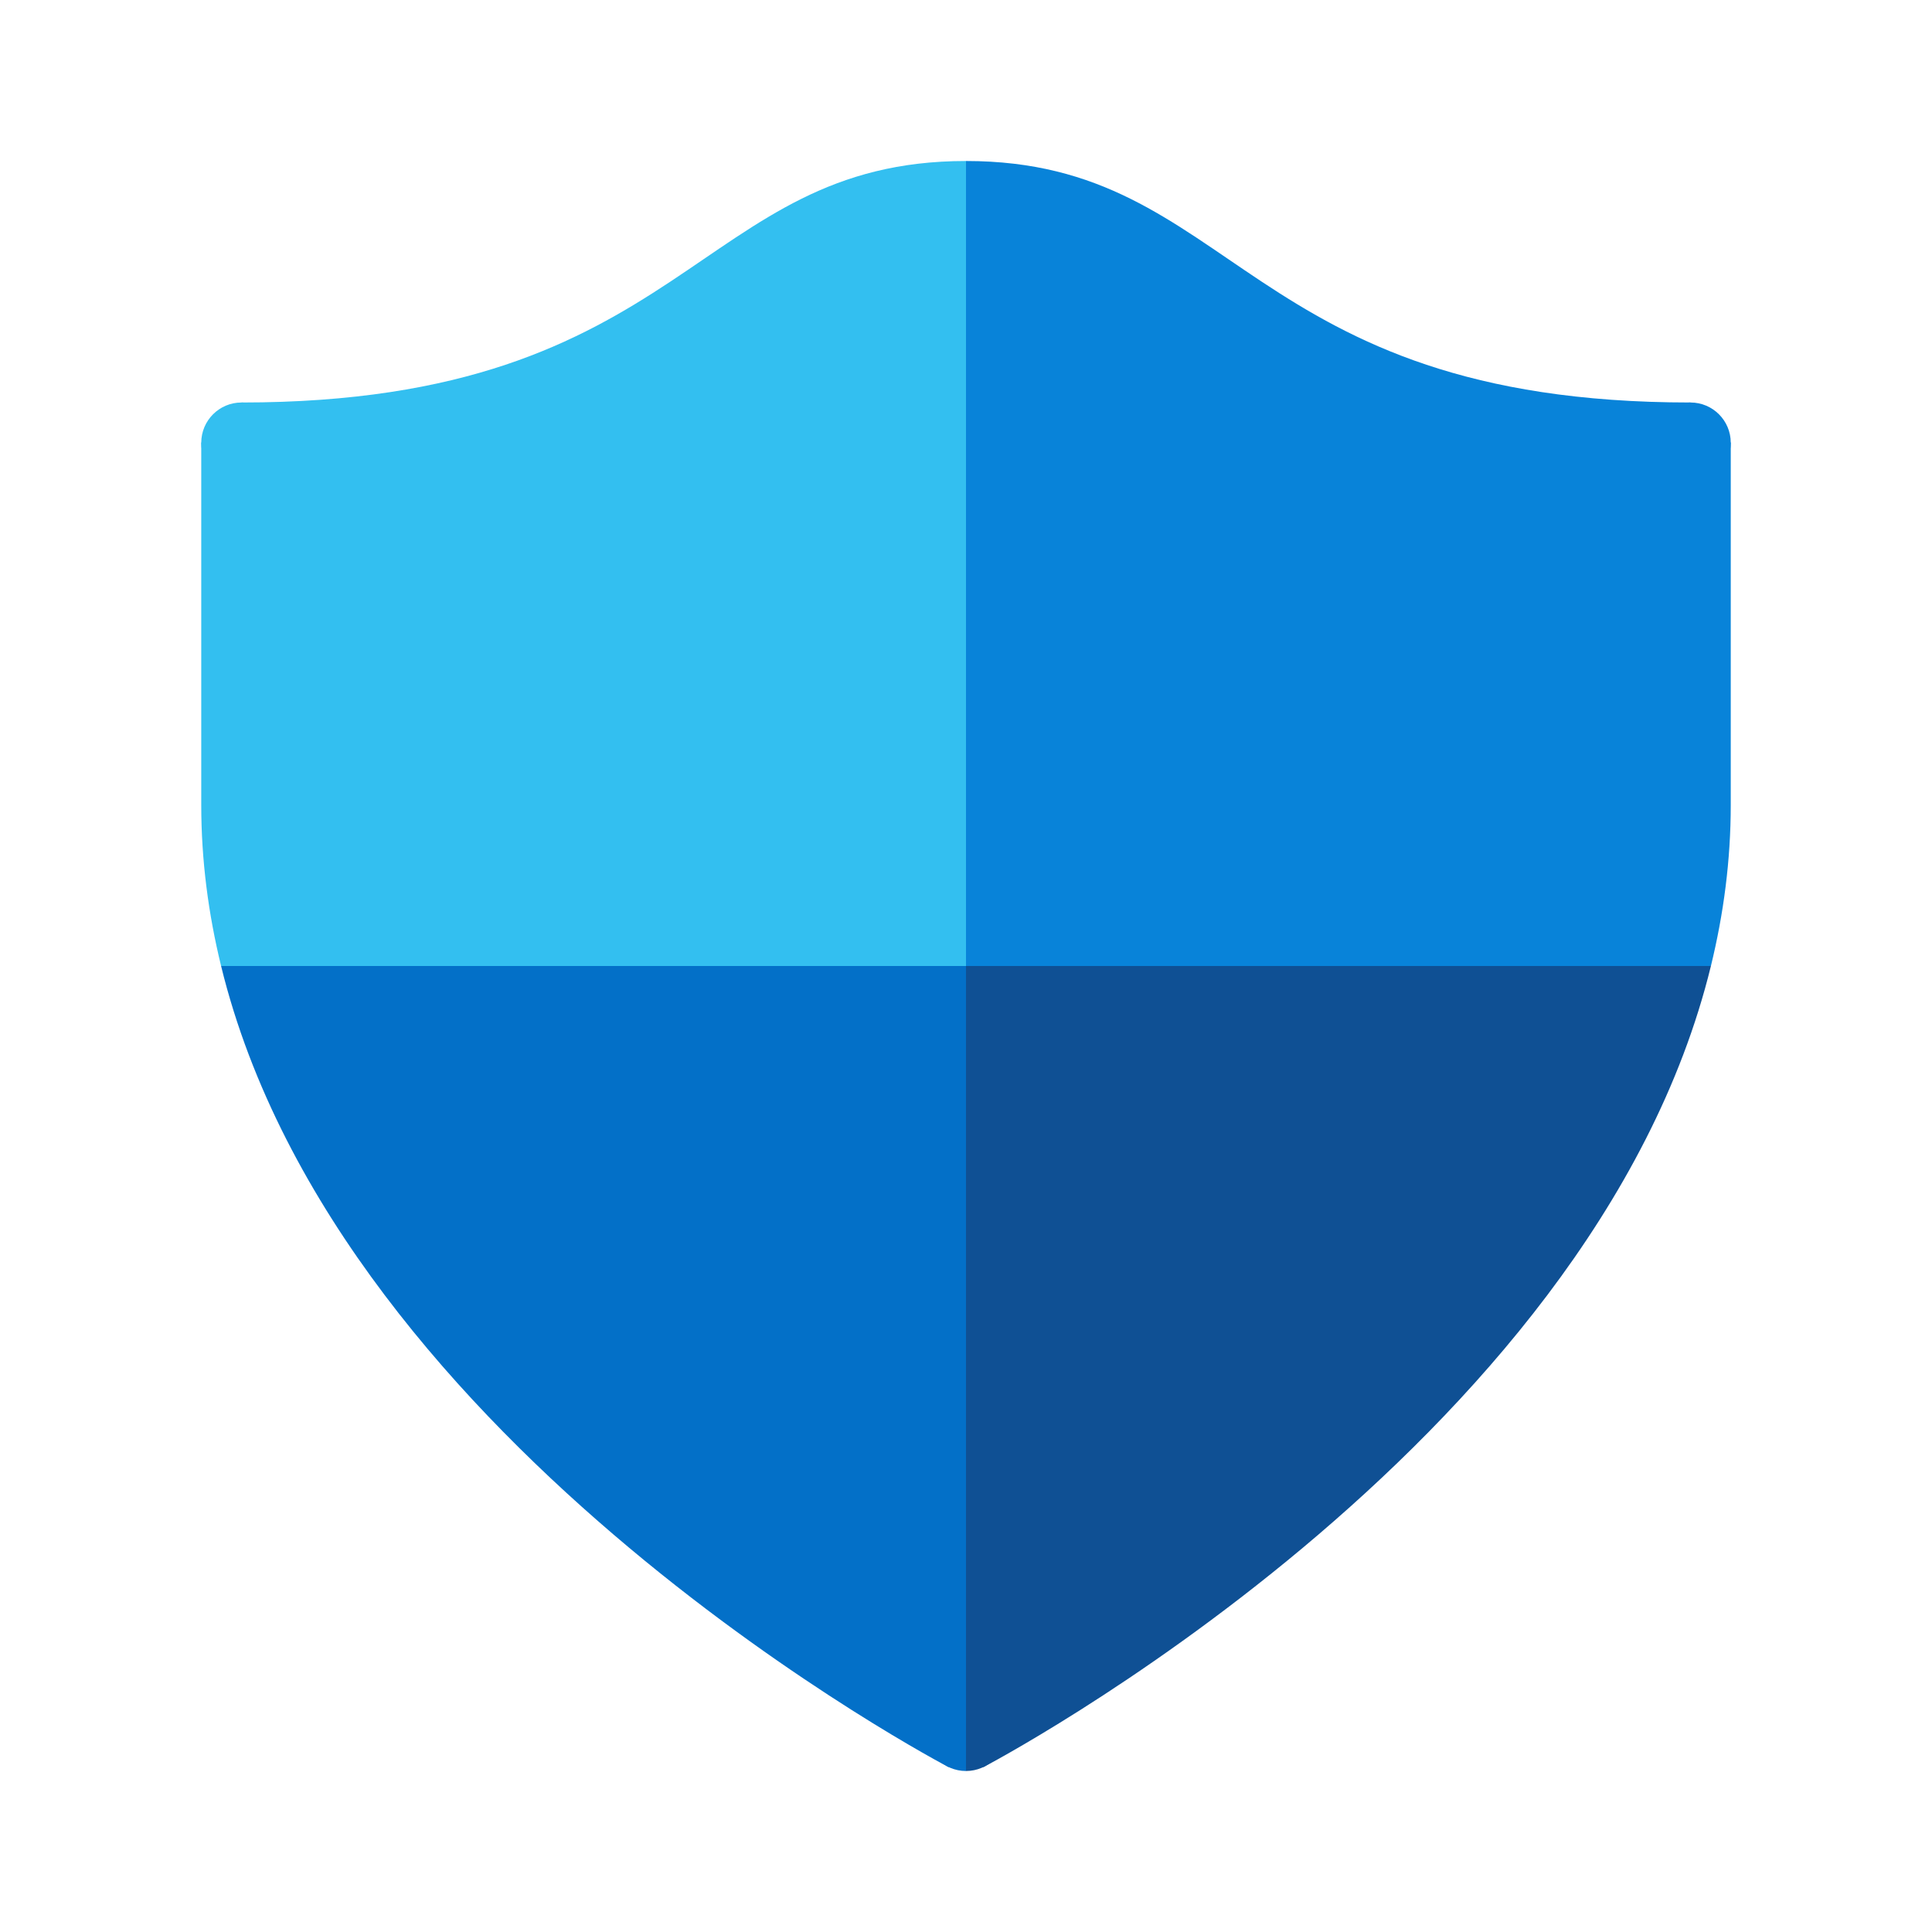
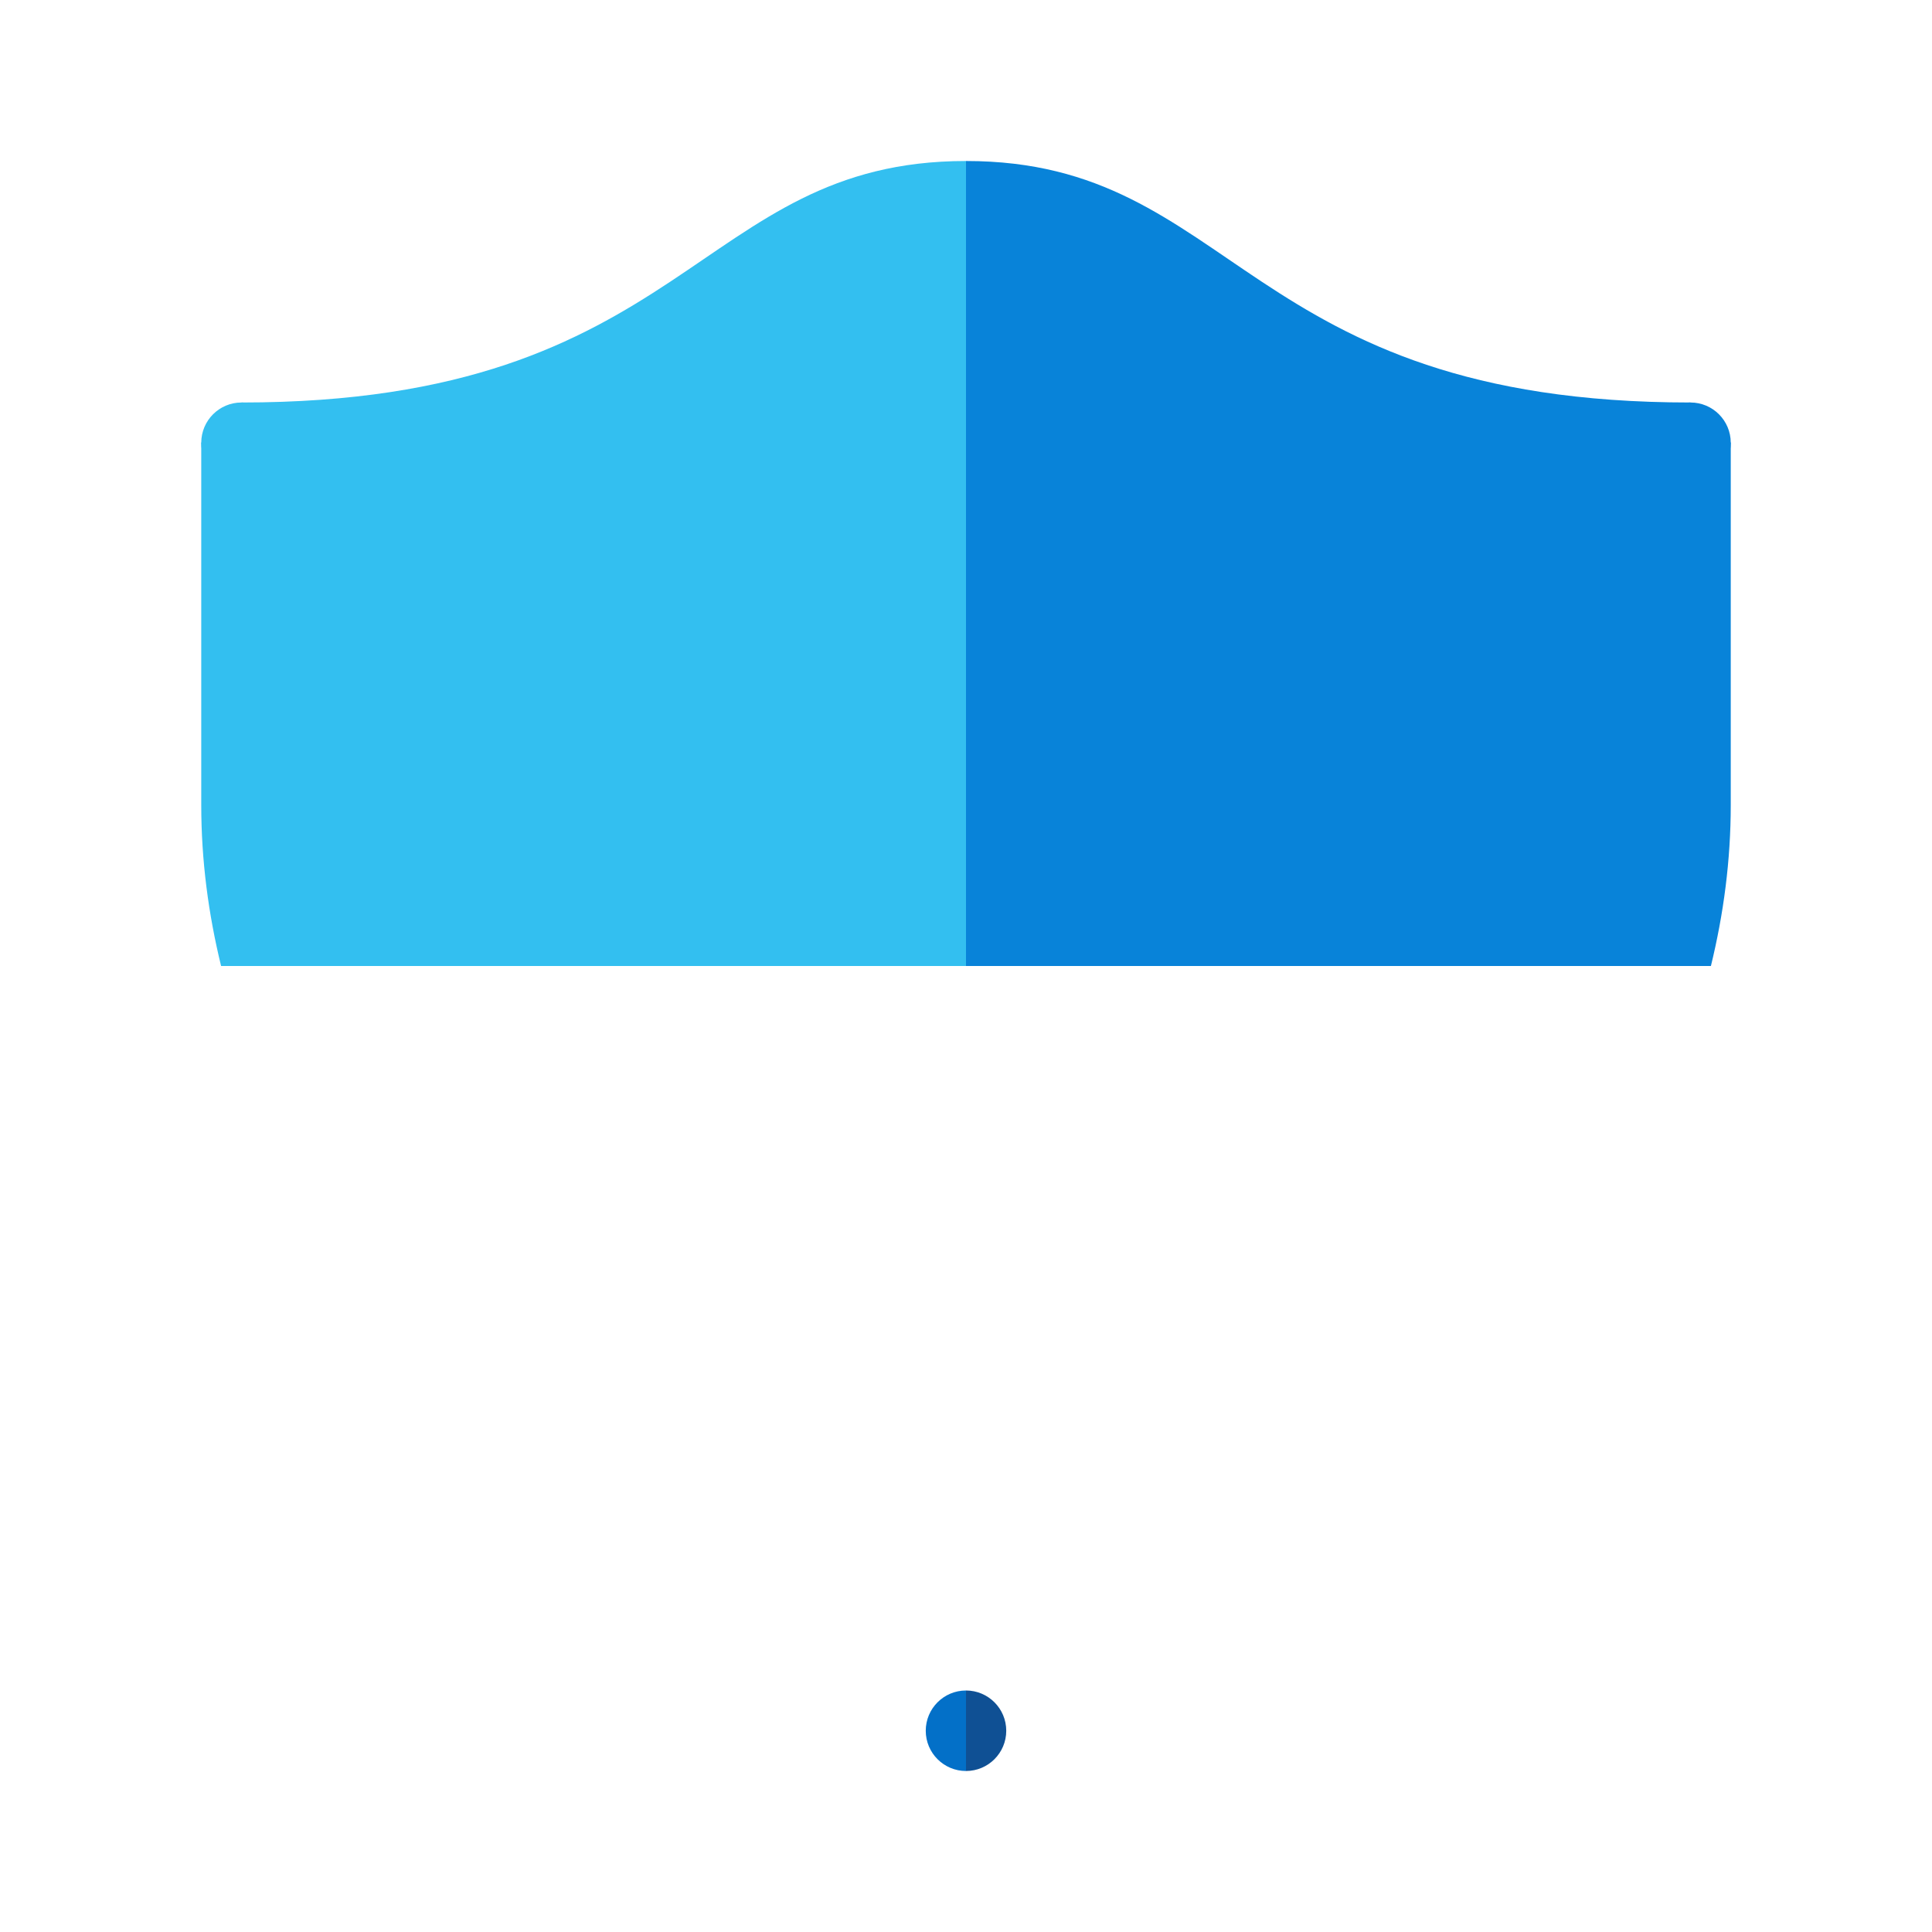
<svg xmlns="http://www.w3.org/2000/svg" x="0px" y="0px" width="24" height="24" viewBox="0 0 48 48">
  <path fill="#0370c8" d="M24,44c-0.552,0-1-0.448-1-1s0.448-1,1-1V44z" />
  <path fill="#0f5094" d="M25,43c0,0.552-0.448,1-1,1v-2C24.552,42,25,42.448,25,43z" />
  <circle cx="42" cy="11" r="1" fill="#0883d9" />
  <circle cx="6" cy="11" r="1" fill="#33bff0" />
-   <path fill="#0f5094" d="M24,43l0.427,0.907c0,0,15.144-7.9,18.08-19.907H24V43z" />
  <path fill="#0883d9" d="M43,11l-1-1c-11.122,0-11.278-6-18-6v20h18.507C42.822,22.712,43,21.378,43,20C43,16.856,43,11,43,11 z" />
-   <path fill="#0370c8" d="M24,43l-0.427,0.907c0,0-15.144-7.9-18.08-19.907H24V43z" />
  <path fill="#33bff0" d="M5,11l1-1c11.122,0,11.278-6,18-6v20H5.493C5.178,22.712,5,21.378,5,20C5,16.856,5,11,5,11z" />
</svg>